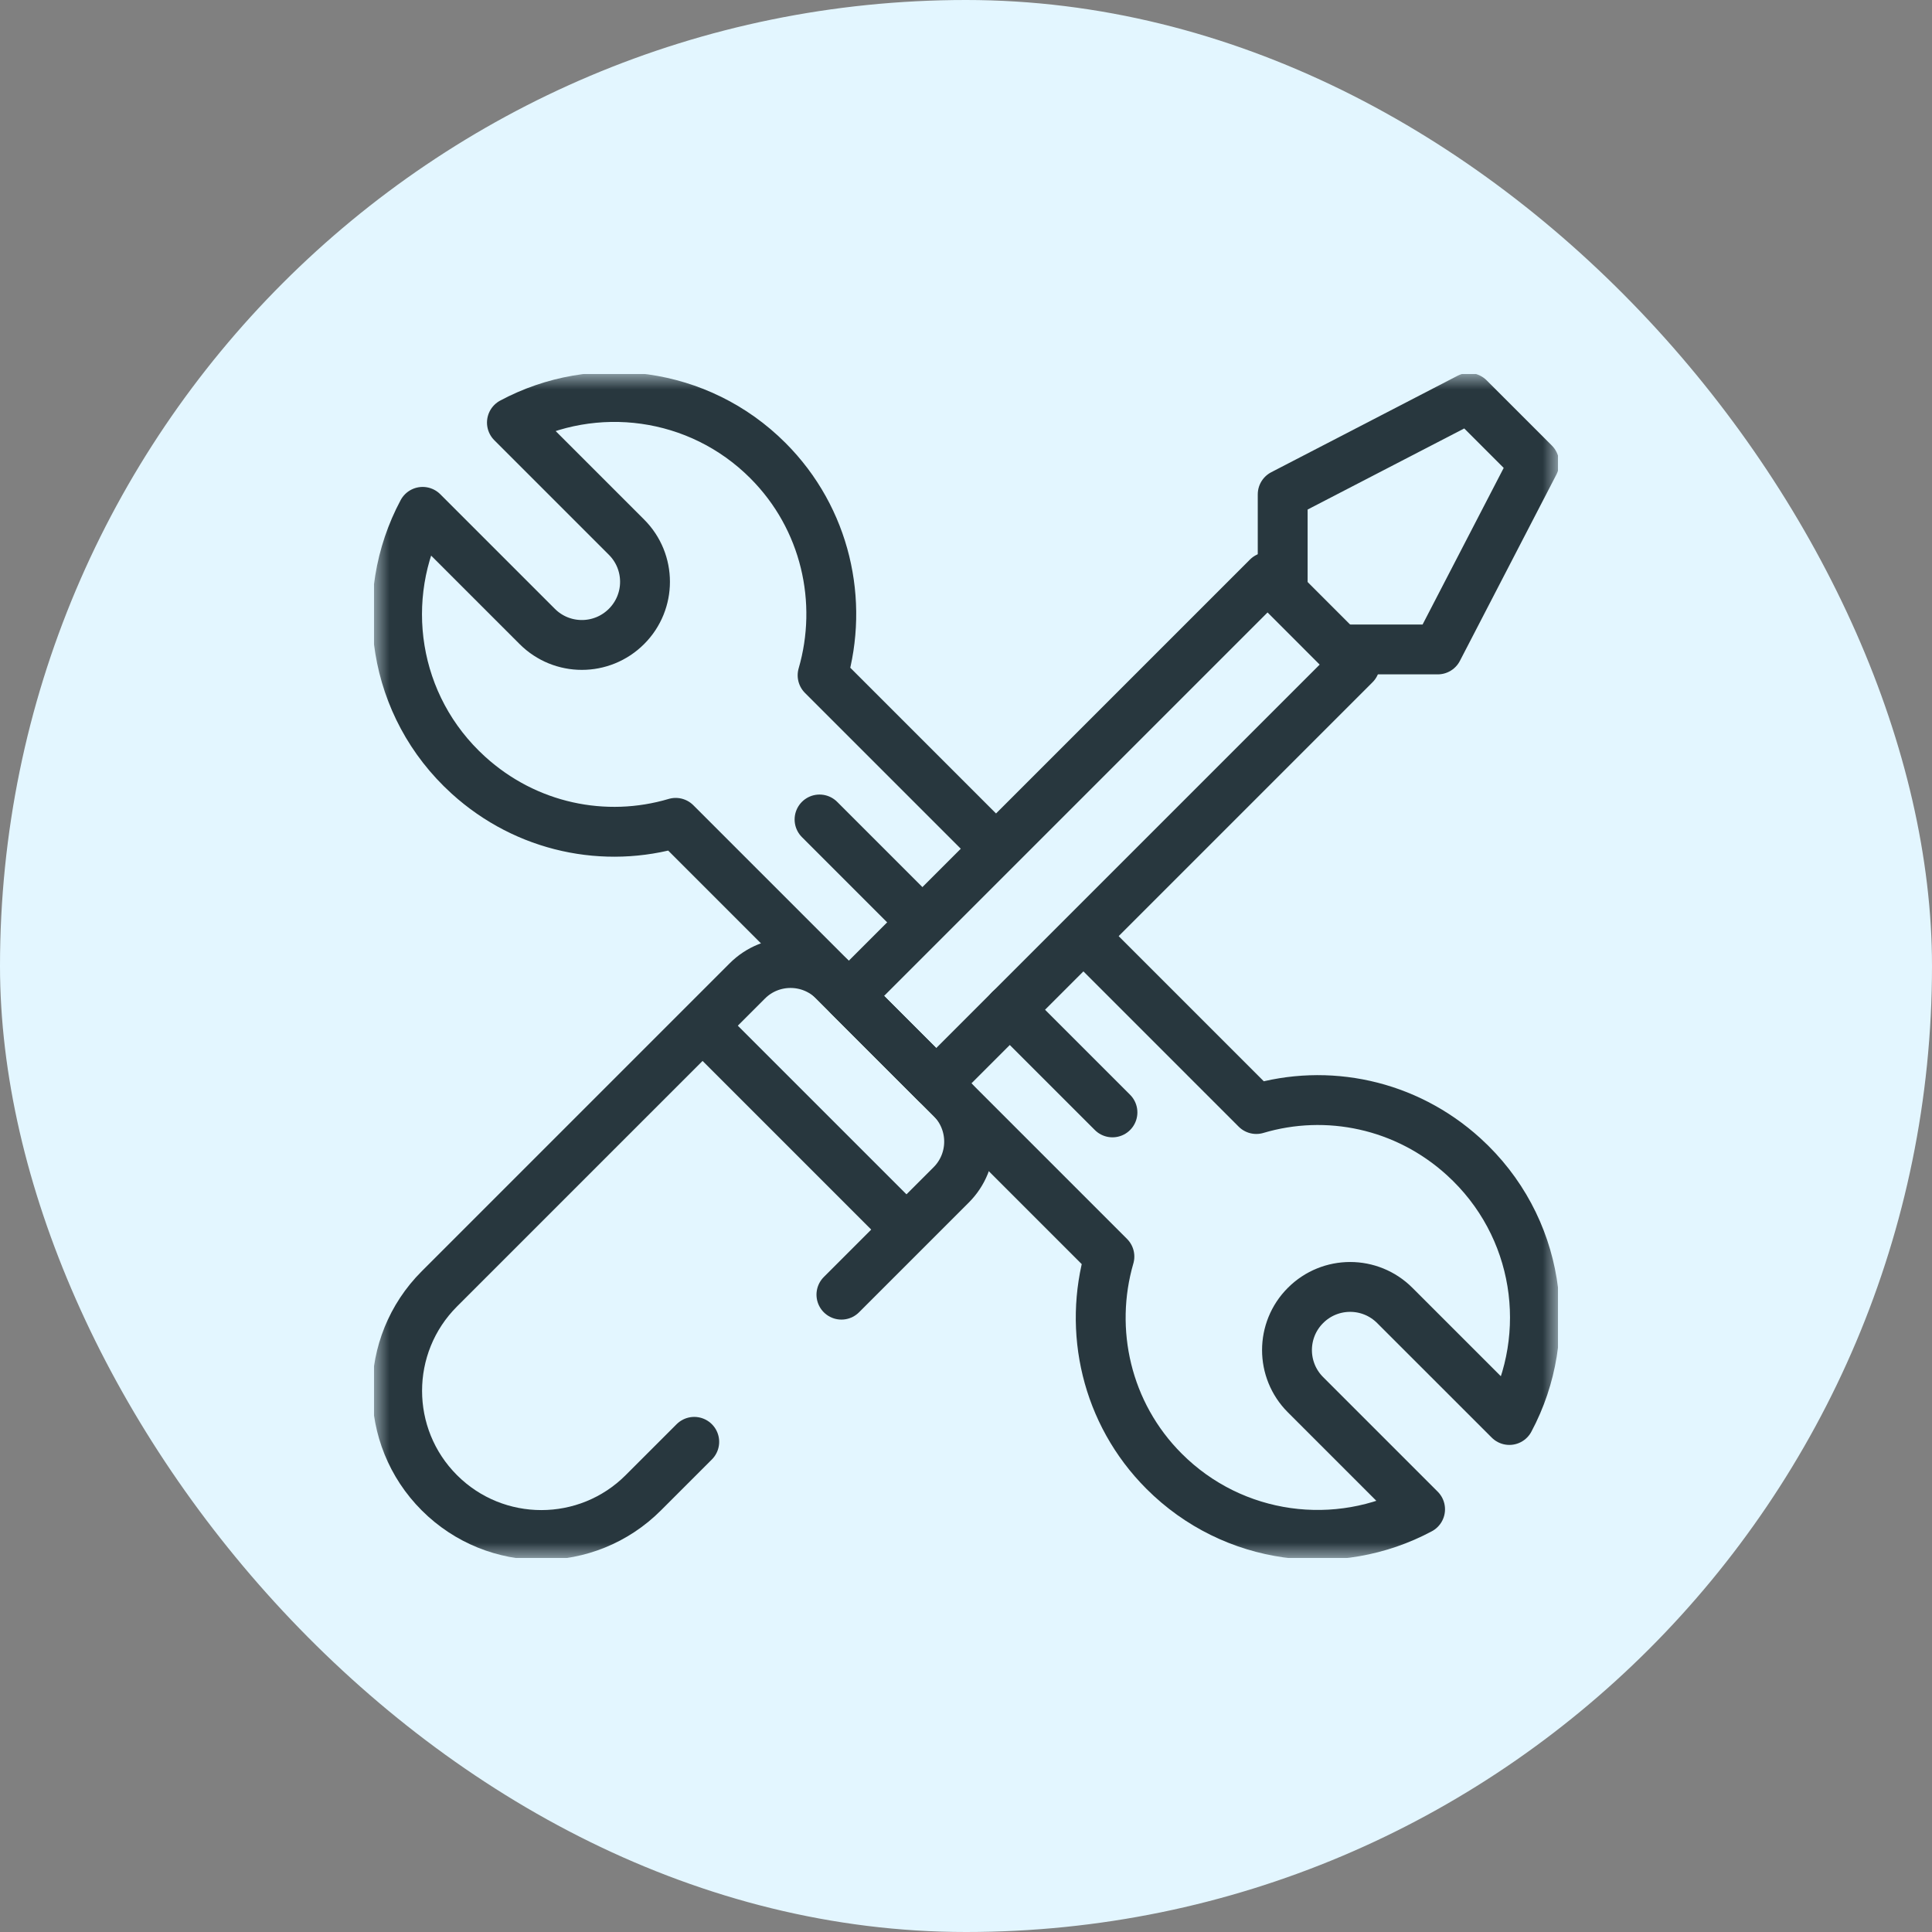
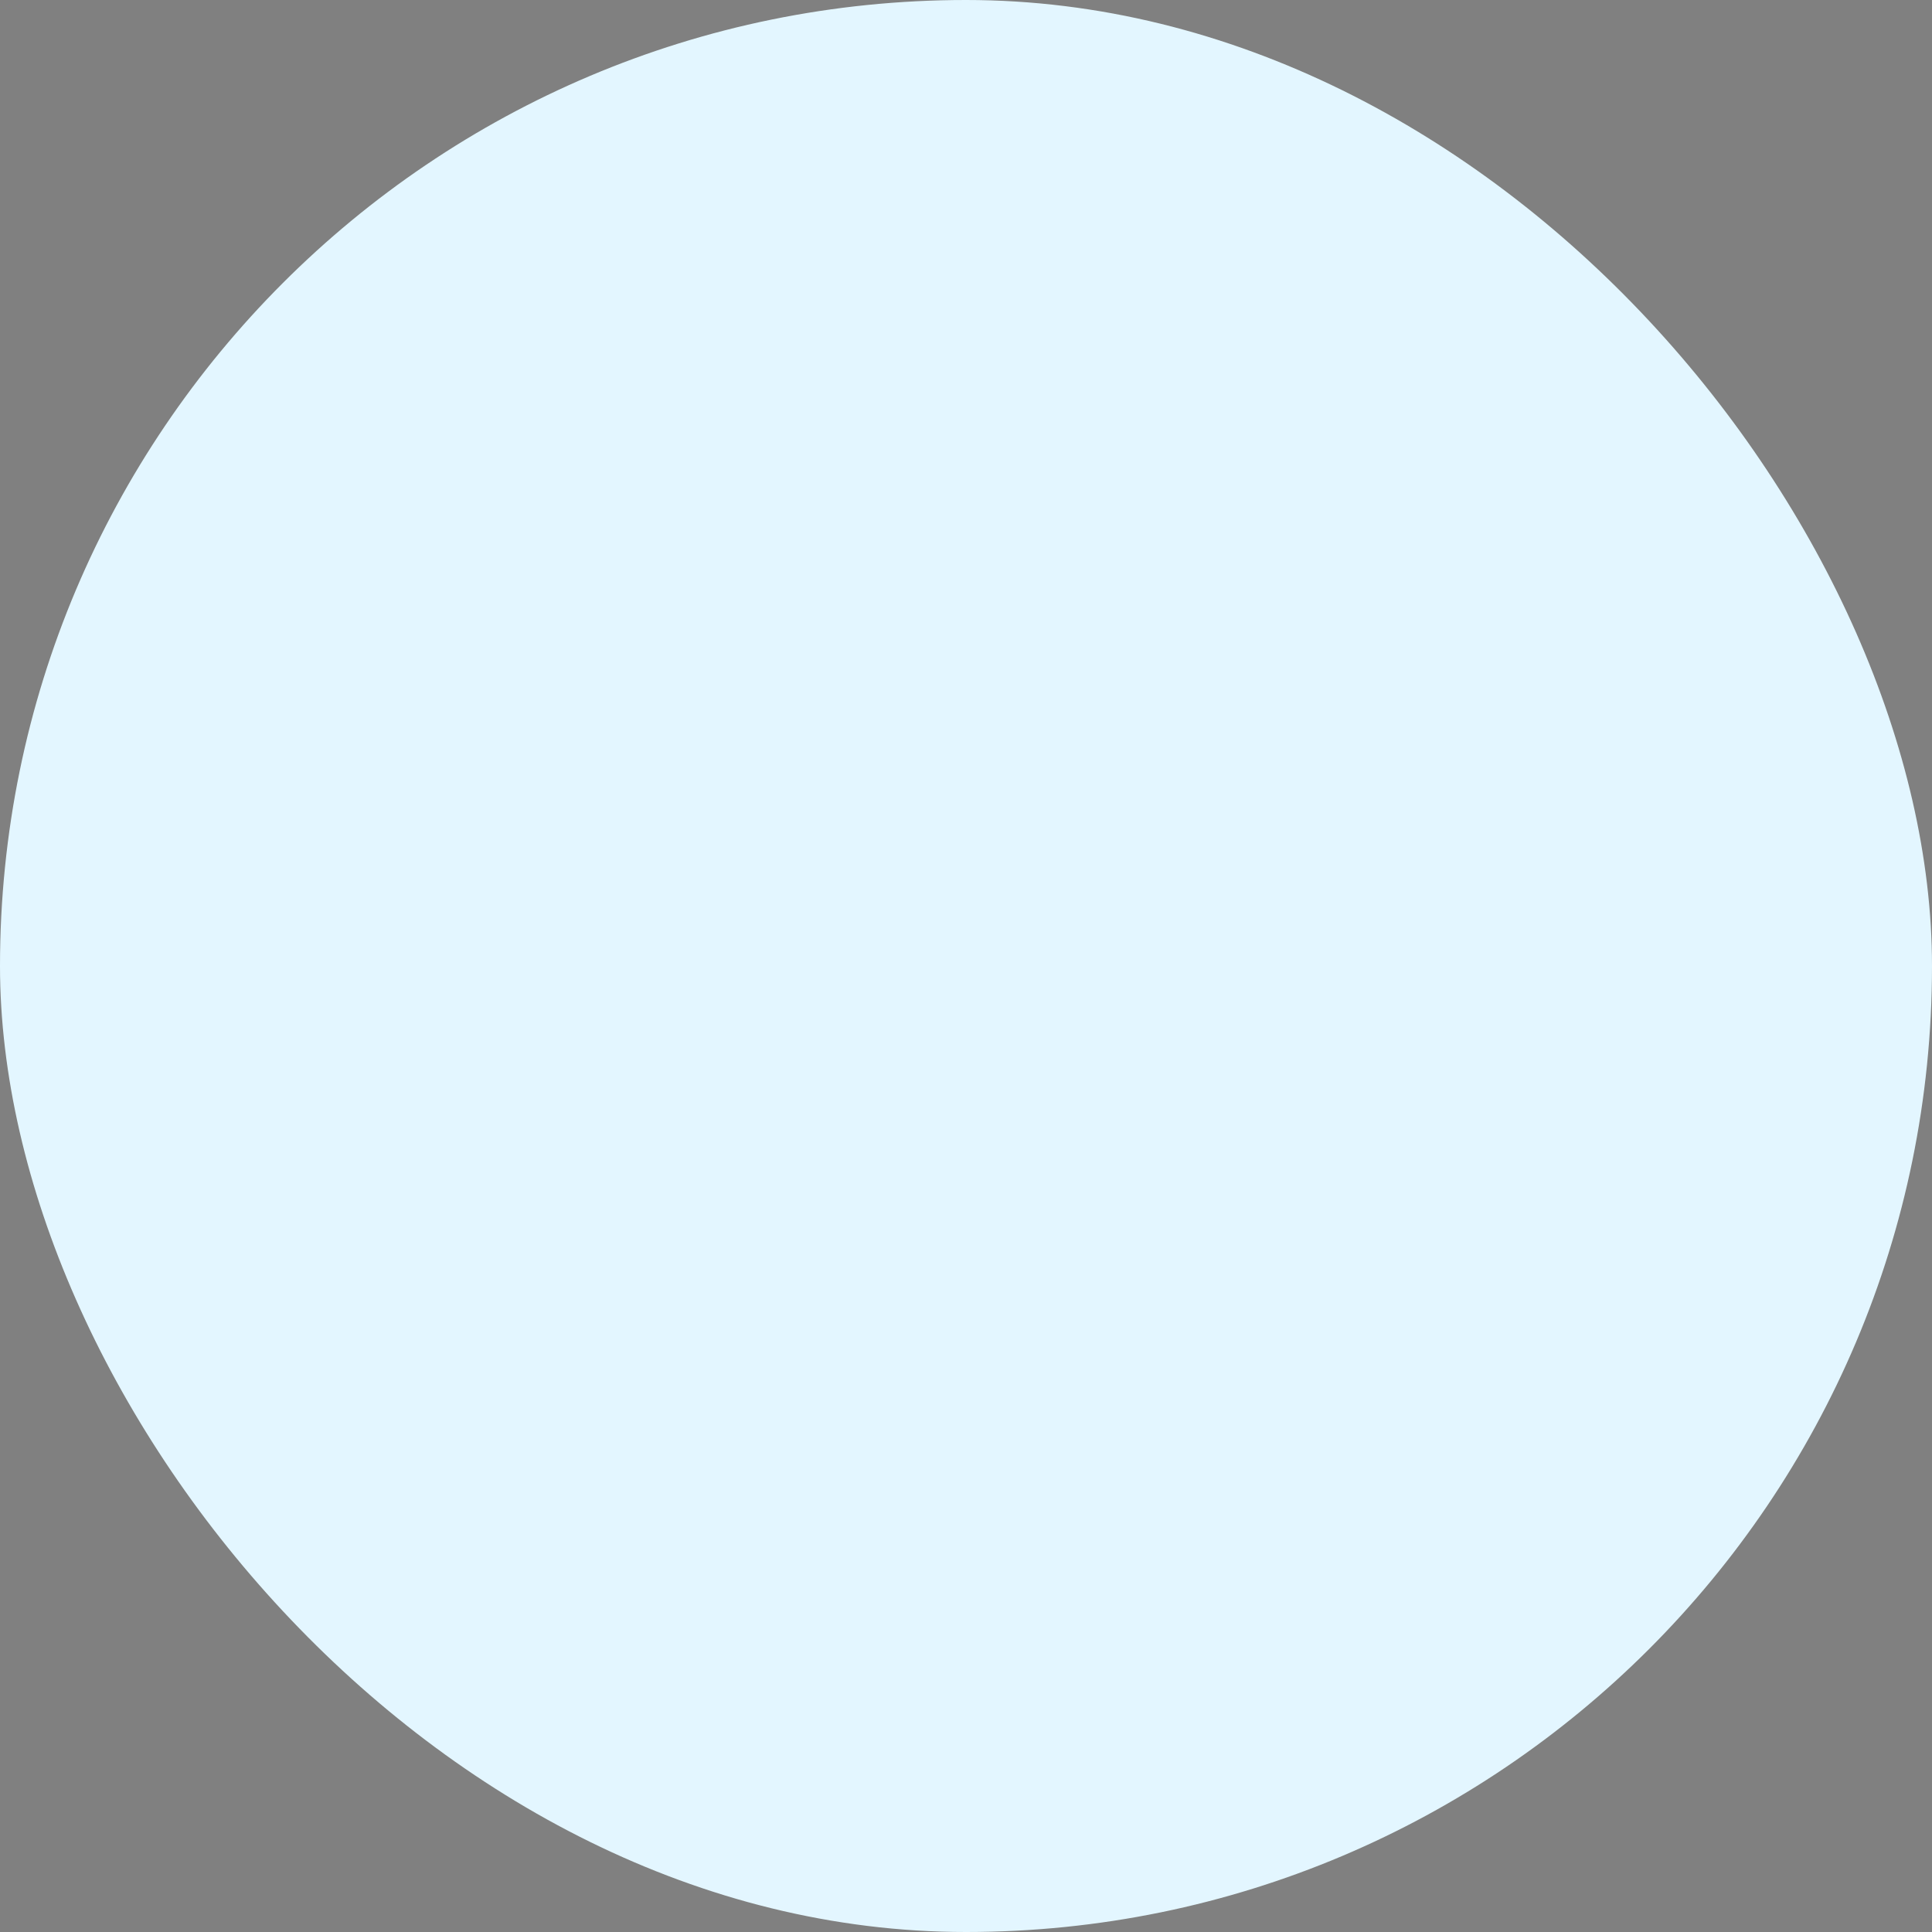
<svg xmlns="http://www.w3.org/2000/svg" width="62" height="62" viewBox="0 0 62 62" fill="none">
  <rect x="0" y="0" width="62" height="62" fill="#808080" stroke="none" />
  <rect width="62" height="62" rx="31" fill="#E3F6FF" />
  <g clip-path="url(#clip0_12374_1702)">
    <mask id="mask0_12374_1702" style="mask-type:luminance" maskUnits="userSpaceOnUse" x="12" y="12" width="38" height="38">
-       <path d="M12 12H50V50H12V12Z" fill="white" />
-     </mask>
+       </mask>
    <g mask="url(#mask0_12374_1702)">
      <path d="M31.878 27.151L26.398 21.671C27.085 19.308 26.505 16.644 24.642 14.78C22.418 12.556 19.065 12.151 16.428 13.561L20.105 17.238C20.897 18.029 20.897 19.312 20.105 20.103C19.314 20.895 18.031 20.895 17.24 20.103L13.563 16.426C12.103 19.159 12.59 22.658 15.03 24.875C16.892 26.567 19.419 27.079 21.684 26.406L35.602 40.324C34.915 42.688 35.495 45.352 37.358 47.215C39.582 49.439 42.935 49.845 45.572 48.435L41.895 44.758C41.103 43.967 41.103 42.684 41.895 41.893C42.686 41.101 43.969 41.101 44.76 41.893L48.437 45.569C49.897 42.837 49.41 39.338 46.97 37.12C45.109 35.428 42.581 34.916 40.316 35.59L34.822 30.096" stroke="#28373E" stroke-width="1.6" stroke-miterlimit="10" stroke-linecap="round" stroke-linejoin="round" />
      <path d="M32.405 32.403L35.7 35.698" stroke="#28373E" stroke-width="1.6" stroke-miterlimit="10" stroke-linecap="round" stroke-linejoin="round" />
-       <path d="M26.3 26.298L29.491 29.489" stroke="#28373E" stroke-width="1.6" stroke-miterlimit="10" stroke-linecap="round" stroke-linejoin="round" />
      <path d="M27.002 41.547L30.525 38.024C31.292 37.257 31.292 36.014 30.525 35.247L26.758 31.48C25.991 30.713 24.747 30.713 23.981 31.48L14.1 41.361C12.293 43.168 12.293 46.098 14.1 47.905C15.907 49.712 18.837 49.712 20.644 47.905L22.279 46.27" stroke="#28373E" stroke-width="1.6" stroke-miterlimit="10" stroke-linecap="round" stroke-linejoin="round" />
      <path d="M43.481 21.328L40.677 18.523L27.239 31.961L30.043 34.766L43.481 21.328Z" stroke="#28373E" stroke-width="1.6" stroke-miterlimit="10" stroke-linecap="round" stroke-linejoin="round" />
      <path d="M22.692 33.061L28.944 39.313" stroke="#28373E" stroke-width="1.6" stroke-miterlimit="10" stroke-linecap="round" stroke-linejoin="round" />
      <path d="M43.115 20.841H46.139L49.235 14.864L47.141 12.77L41.163 15.865V18.876" stroke="#28373E" stroke-width="1.6" stroke-miterlimit="10" stroke-linecap="round" stroke-linejoin="round" />
    </g>
  </g>
  <defs>
    <clipPath id="clip0_12374_1702">
      <rect width="38" height="38" fill="white" transform="translate(12 12)" />
    </clipPath>
  </defs>
</svg>